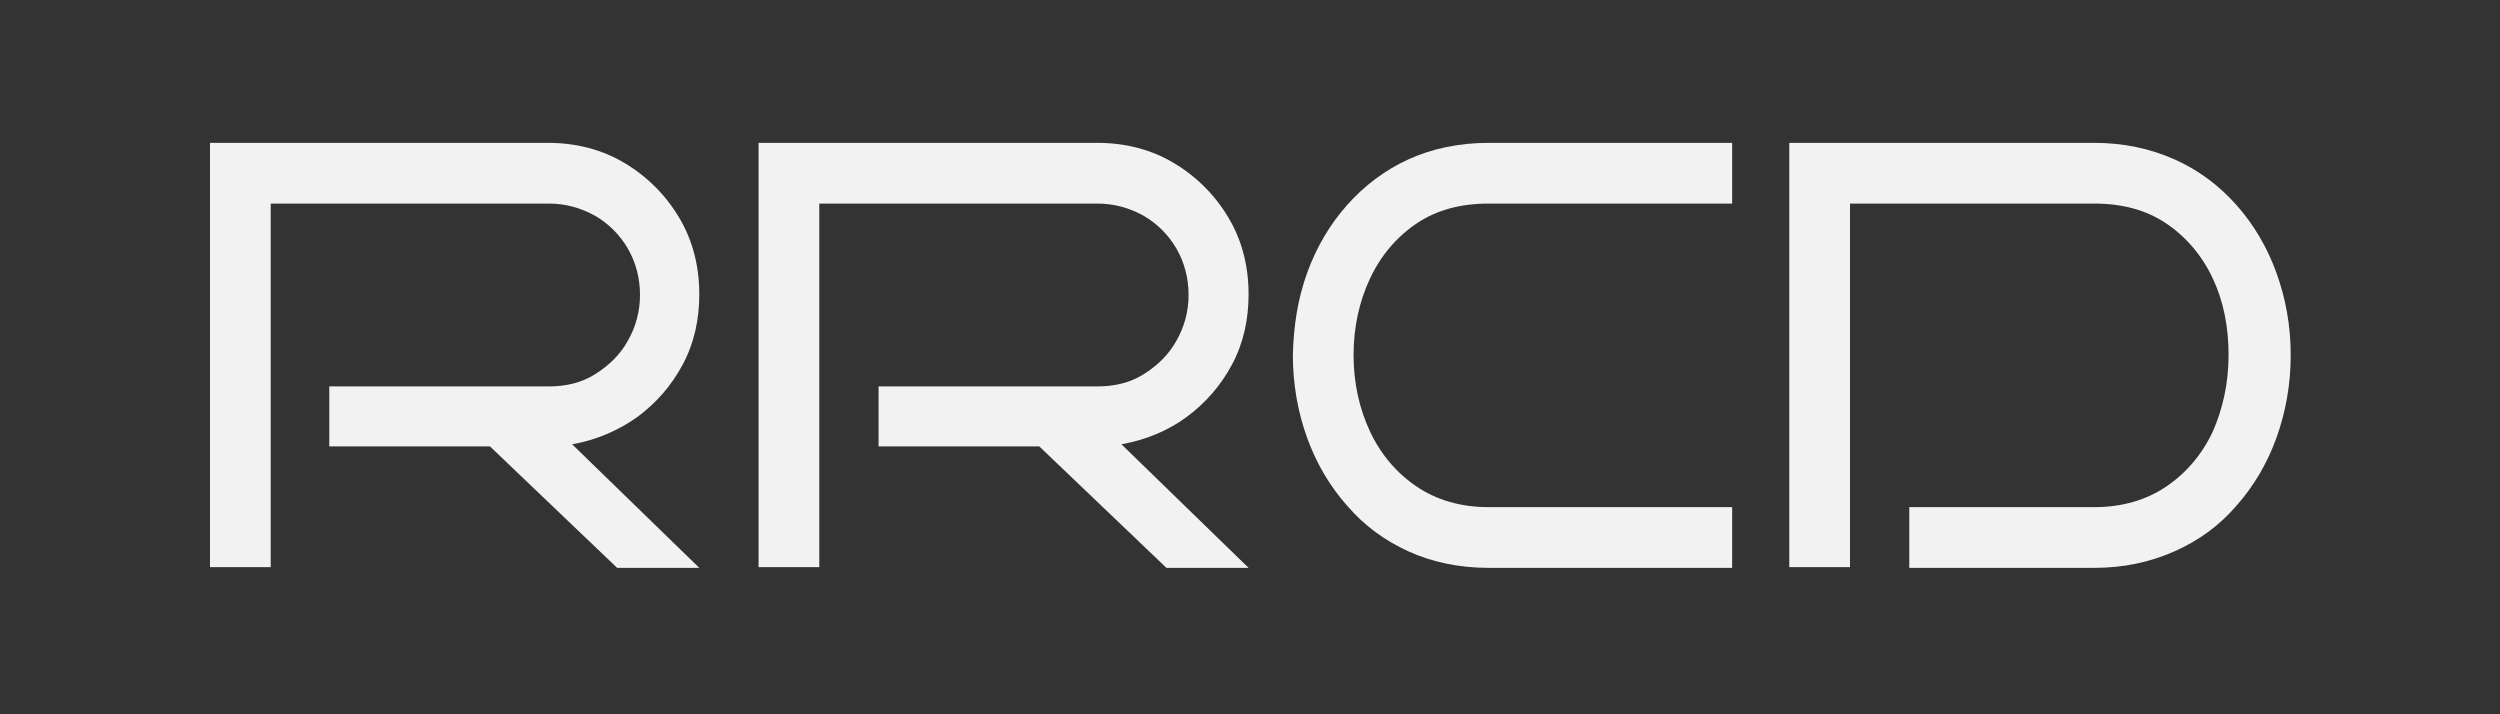
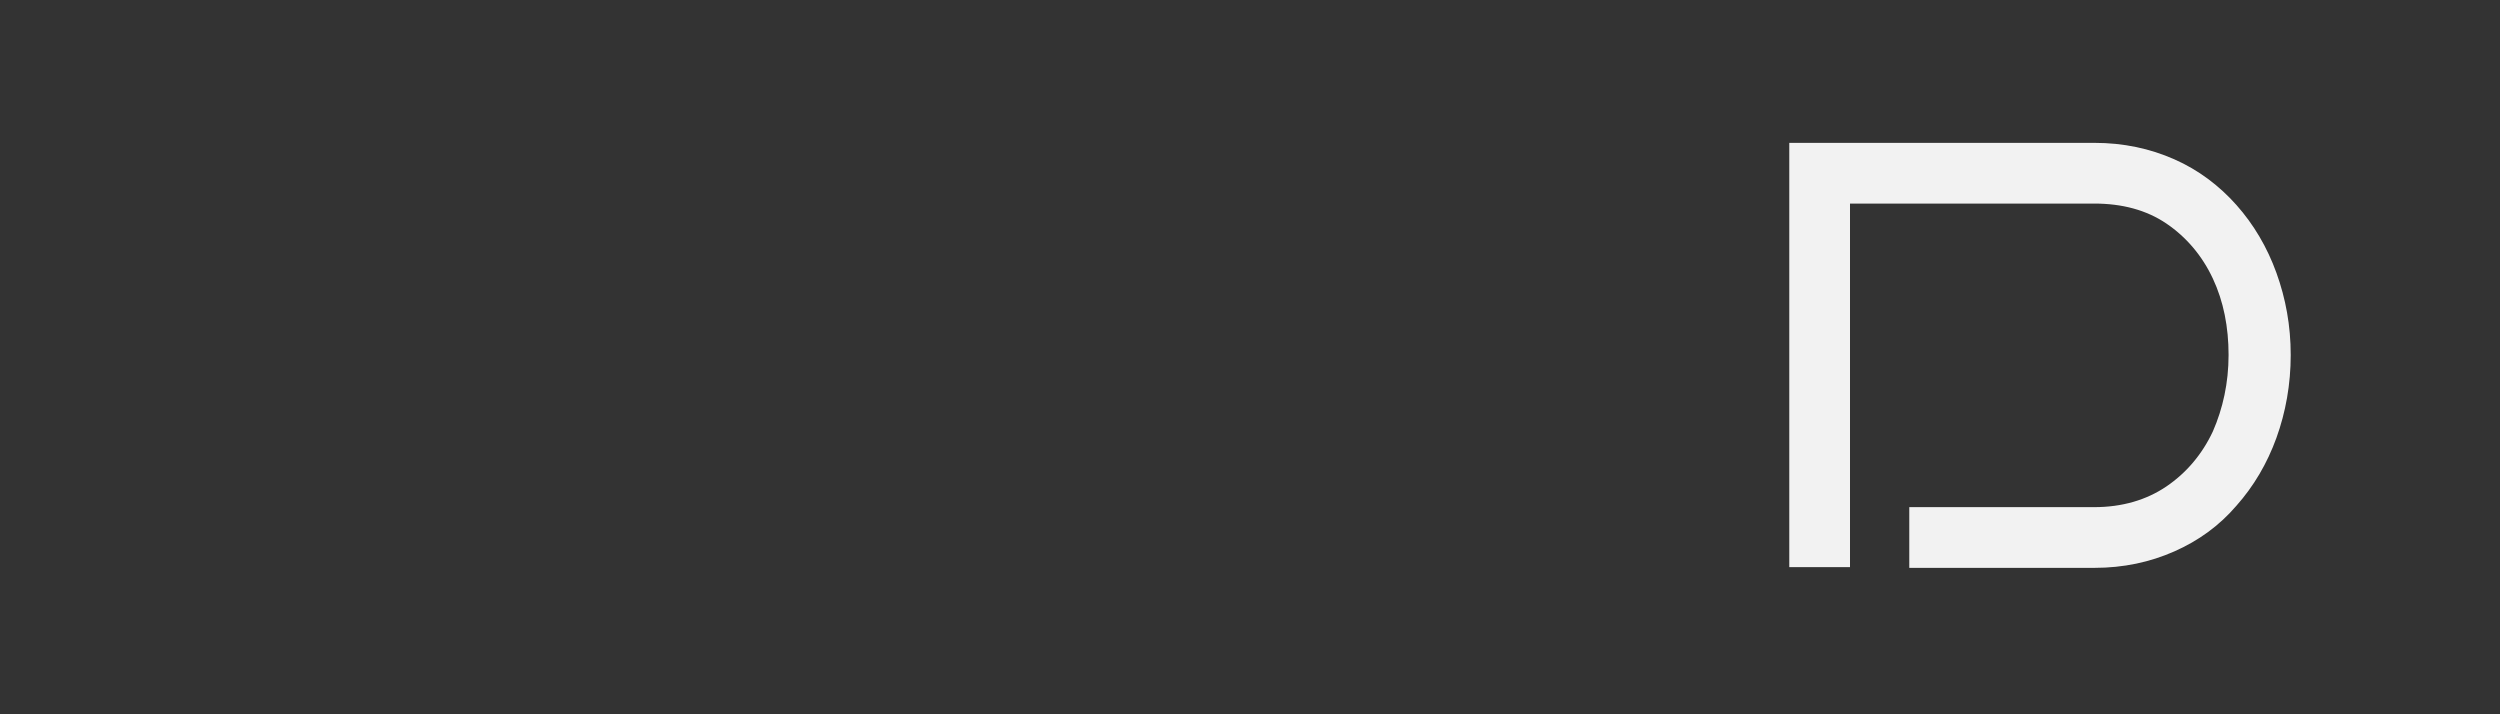
<svg xmlns="http://www.w3.org/2000/svg" id="Livello_1" x="0px" y="0px" viewBox="0 0 350 100" xml:space="preserve">
  <rect x="0" y="0" width="350" height="100" fill="#333333" stroke="none" />
  <g>
    <g>
      <path fill="#F2F2F2" d="M318.7,38.2c-1.3-3.6-3.2-6.8-5.6-9.5c-2.4-2.7-5.3-4.9-8.7-6.4c-3.4-1.5-7.1-2.3-11.2-2.3h-42.7v59.4h8.5   V28.5h34.2c3.9,0,7.3,0.9,10.1,2.8c2.8,1.9,5,4.5,6.5,7.7c1.5,3.2,2.2,6.8,2.2,10.7s-0.8,7.5-2.2,10.7c-1.5,3.2-3.7,5.8-6.5,7.7   c-2.8,1.9-6.2,2.9-10.1,2.9h-25.9v8.5h25.9c4.1,0,7.8-0.8,11.2-2.3c3.4-1.5,6.3-3.6,8.7-6.4c2.4-2.7,4.3-5.9,5.6-9.5   c1.3-3.6,2-7.5,2-11.6C320.7,45.6,320,41.8,318.7,38.2z" />
-       <path fill="#F2F2F2" d="M183,38.2c1.3-3.6,3.2-6.8,5.6-9.5c2.4-2.7,5.3-4.9,8.6-6.4c3.3-1.5,7.1-2.3,11.2-2.3h34.1v8.5h-34.1   c-3.9,0-7.3,0.9-10.1,2.8c-2.8,1.9-5,4.5-6.5,7.7c-1.5,3.2-2.3,6.8-2.3,10.7s0.8,7.5,2.3,10.7c1.5,3.2,3.7,5.8,6.5,7.7   c2.8,1.9,6.2,2.9,10.1,2.9h34.1v8.5h-34.1c-4.1,0-7.9-0.8-11.2-2.3c-3.3-1.5-6.2-3.6-8.6-6.4c-2.4-2.7-4.3-5.9-5.6-9.5   c-1.3-3.6-2-7.5-2-11.6C181.1,45.6,181.7,41.8,183,38.2z" />
    </g>
-     <path fill="#F2F2F2" d="M166.1,58.4c2.7-2,4.8-4.4,6.4-7.4c1.6-3,2.3-6.3,2.3-9.8c0-3.9-0.9-7.5-2.8-10.7c-1.9-3.2-4.5-5.8-7.7-7.7  c-3.2-1.9-6.8-2.8-10.7-2.8h-47.4v59.4h8.5V28.5h38.9c2.4,0,4.5,0.6,6.5,1.7c1.9,1.1,3.5,2.7,4.6,4.6c1.1,1.9,1.7,4.1,1.7,6.5  c0,2.3-0.6,4.5-1.7,6.4c-1.1,2-2.7,3.5-4.6,4.7c-1.9,1.2-4.1,1.7-6.5,1.7H123v8.4h22.5l17.8,17h11.5L157,62.2  C160.4,61.6,163.5,60.3,166.1,58.4z" />
-     <path fill="#F2F2F2" d="M89.2,58.4c2.7-2,4.8-4.4,6.4-7.4c1.6-3,2.3-6.3,2.3-9.8c0-3.9-0.9-7.5-2.8-10.7c-1.9-3.2-4.5-5.8-7.7-7.7  c-3.2-1.9-6.8-2.8-10.7-2.8H29.4v59.4h8.5V28.5h38.9c2.4,0,4.5,0.6,6.5,1.7c1.9,1.1,3.5,2.7,4.6,4.6c1.1,1.9,1.7,4.1,1.7,6.5  c0,2.3-0.6,4.5-1.7,6.4c-1.1,2-2.7,3.5-4.6,4.7c-1.9,1.2-4.1,1.7-6.5,1.7H46.1v8.4h22.5l17.8,17h11.5L80.1,62.2  C83.5,61.6,86.5,60.3,89.2,58.4z" />
  </g>
</svg>